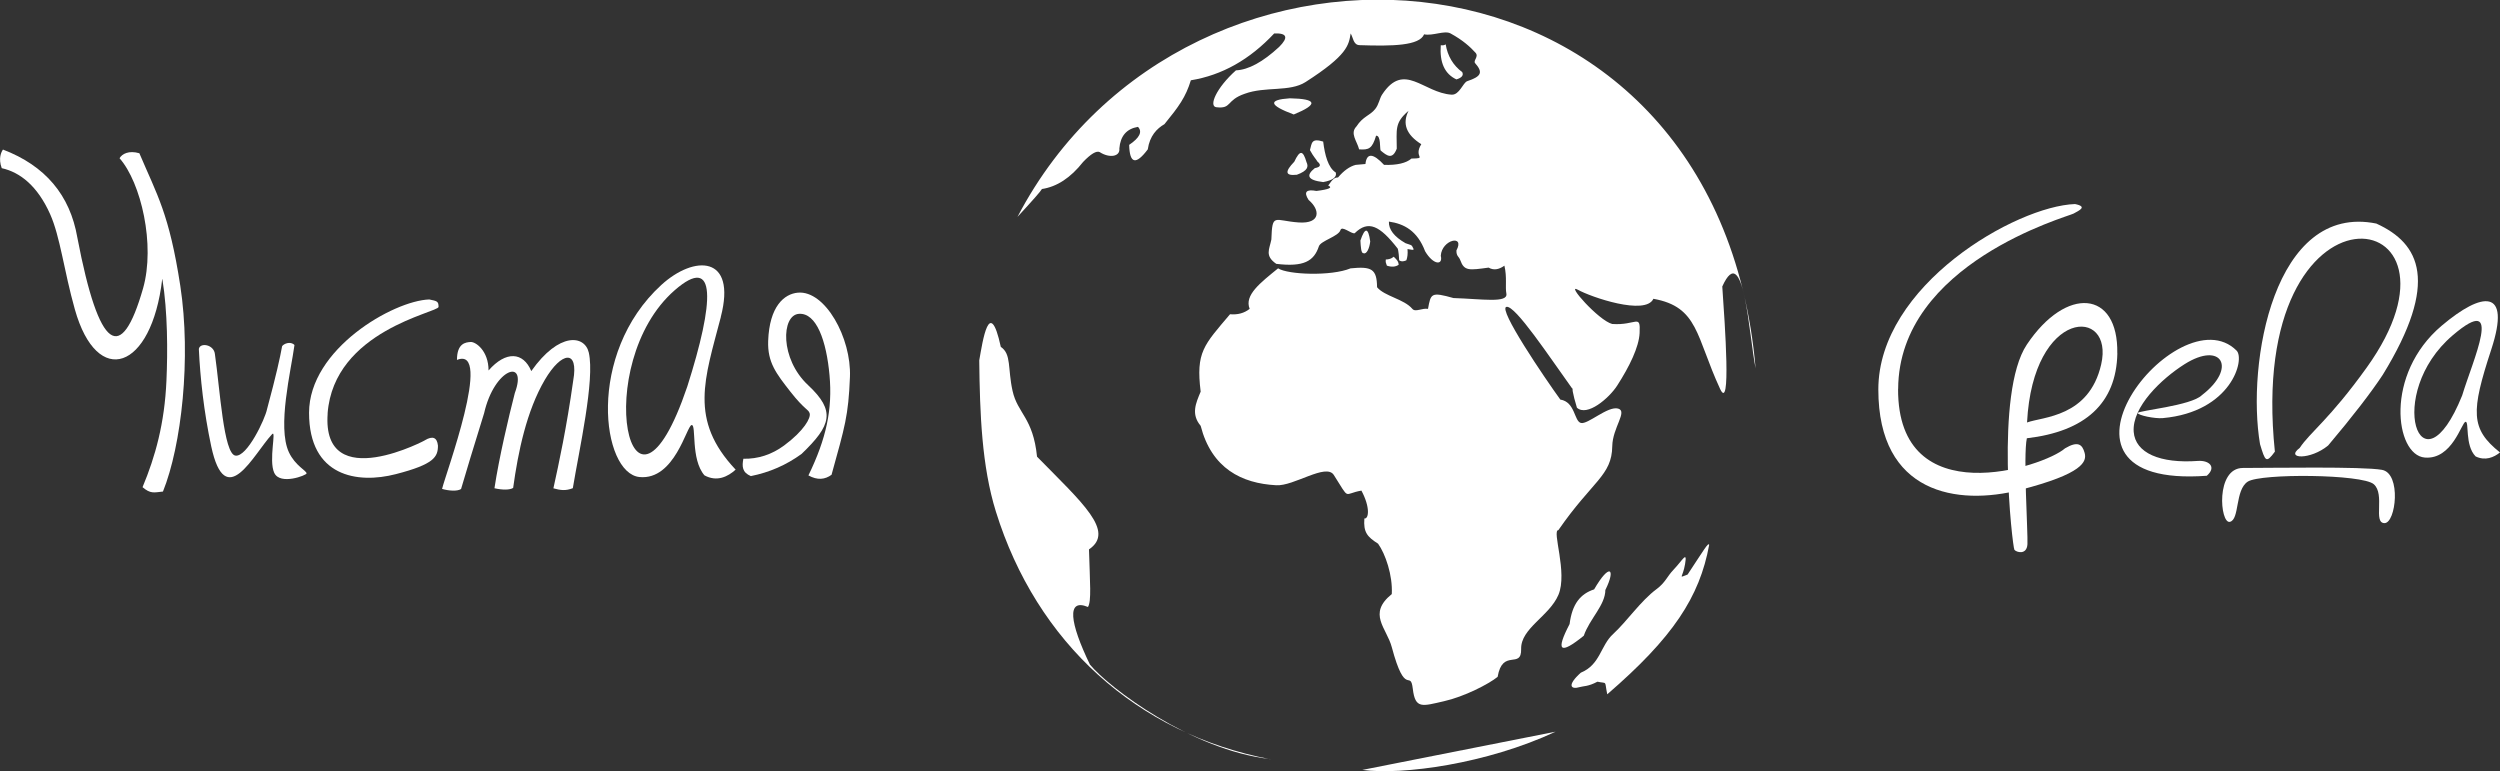
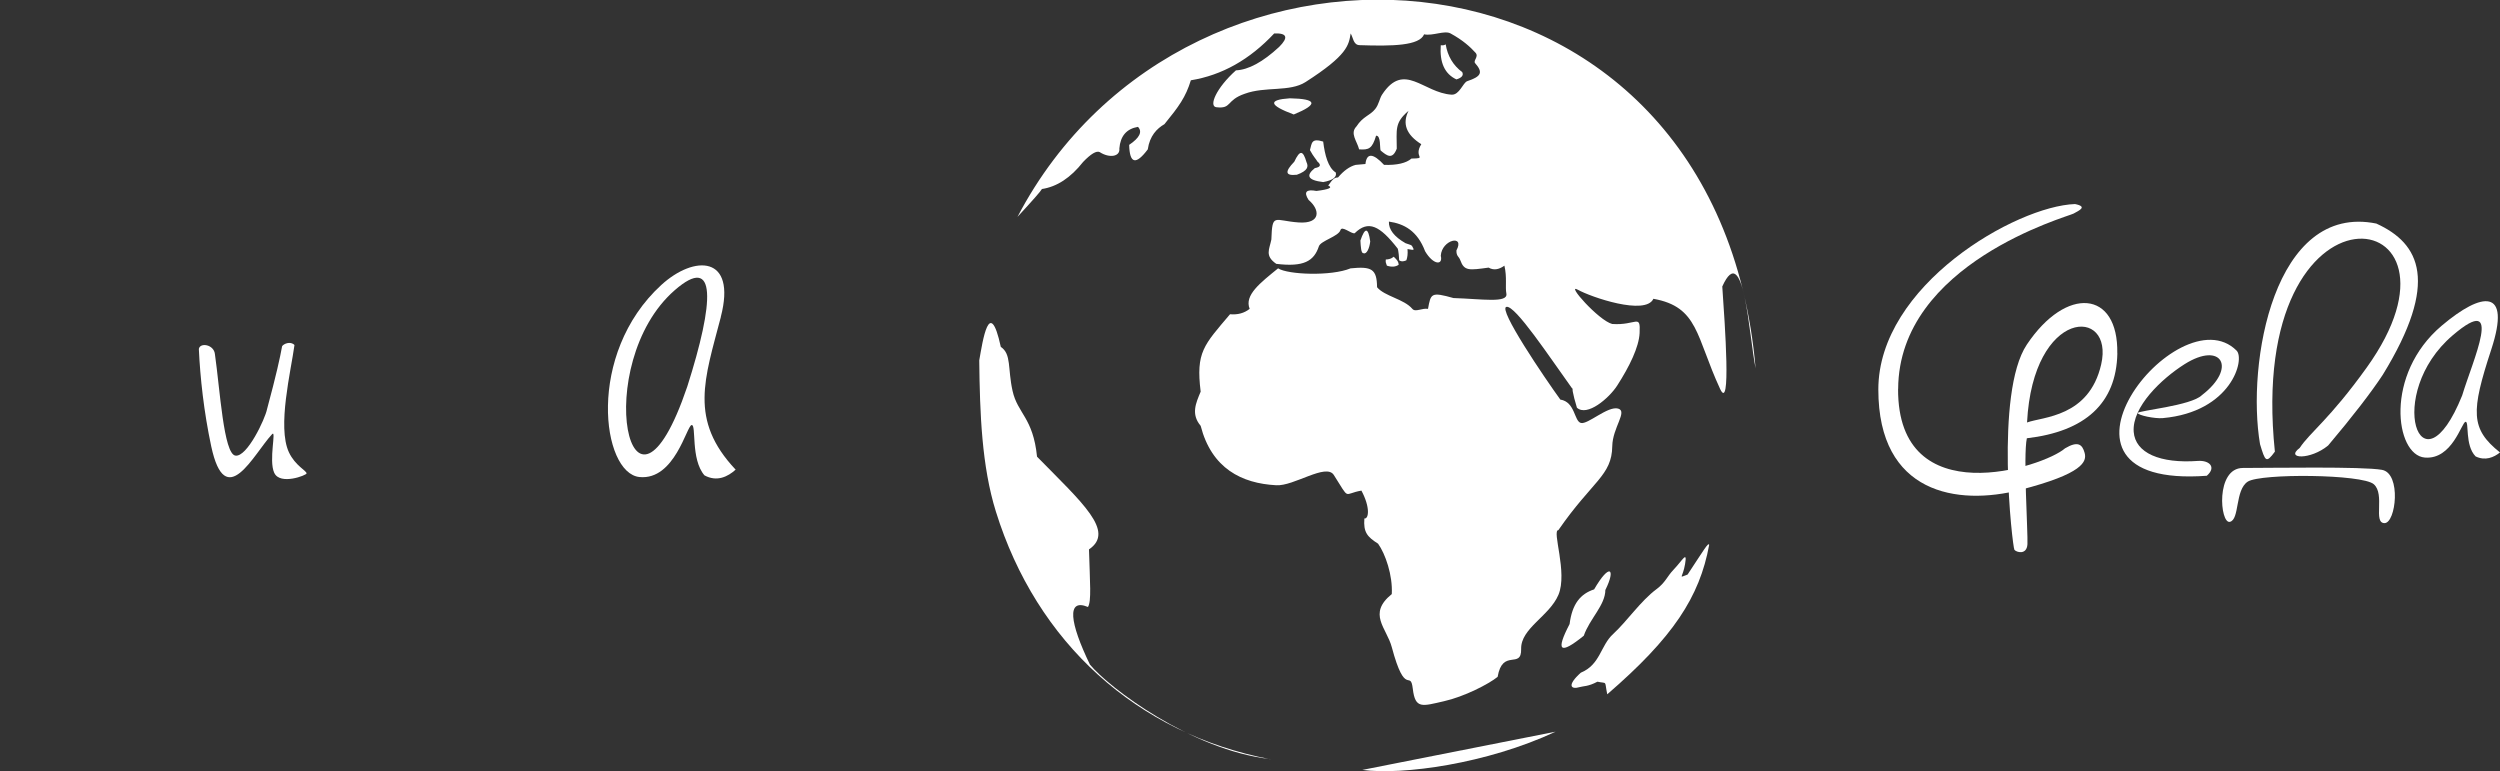
<svg xmlns="http://www.w3.org/2000/svg" width="295" height="91" viewBox="0 0 295 91" fill="none">
  <rect x="0" y="0" width="295" height="91" fill="#333333" stroke="none" />
  <g clip-path="url(#clip0_758_6577)">
    <path fill-rule="evenodd" clip-rule="evenodd" d="M149.886 89.573C140.577 88.511 130.823 81.114 128.611 78.418C126.216 73.463 125.836 70.561 128.381 71.624C128.809 70.934 128.611 68.754 128.5 64.829C131.624 62.704 127.707 59.335 122.37 53.888C121.902 49.274 120.079 48.806 119.484 46.134C118.889 43.463 119.365 41.782 118.096 40.934C116.756 34.797 115.947 40.291 115.551 42.527C115.622 48.79 115.844 55.006 117.517 60.373C122.307 75.786 134.082 86.56 149.894 89.589L149.886 89.573Z" fill="white" />
    <path fill-rule="evenodd" clip-rule="evenodd" d="M140.521 9.474C144.185 8.88 147.46 7.04 150.354 3.948C151.876 3.885 152.067 4.416 150.933 5.542C149.014 7.318 147.317 8.237 145.842 8.301C143.503 10.386 142.599 12.55 143.534 12.653C145.382 12.867 144.637 11.829 146.889 11.06C149.307 10.172 152.186 10.877 154.057 9.68C159.029 6.493 159.148 5.328 159.378 3.948C159.671 4.4 159.679 5.304 160.417 5.328C164.35 5.463 167.498 5.391 168.045 4.051C169.084 4.265 170.456 3.552 171.169 3.948C172.636 4.749 173.501 5.55 174.119 6.232C174.524 6.684 173.802 7.159 174.064 7.453C175.023 8.547 174.801 9.022 173.136 9.577C172.628 9.752 172.216 11.226 171.288 11.171C167.934 10.957 165.674 7.207 163.081 11.171C162.788 11.615 162.708 12.328 162.272 12.867C161.646 13.652 160.837 13.716 160.06 14.921C159.267 15.738 160.123 16.633 160.377 17.625C161.527 17.704 161.923 17.545 162.375 16.015C162.97 15.952 162.796 17.545 162.914 17.759C163.668 18.393 164.302 18.877 164.818 17.545C164.818 15.294 164.524 14.501 166.205 13.082C165.444 14.596 165.944 15.904 167.712 17.014C166.729 18.6 168.497 18.671 166.554 18.711C165.928 19.25 164.849 19.503 163.319 19.456C162.026 18.061 161.265 18.021 161.122 19.353C160.353 19.424 159.965 19.456 159.965 19.456C159.267 19.638 158.569 20.13 157.887 20.938C157.467 20.954 157.269 21.105 156.729 21.898C157.292 22.136 156.832 22.35 155.342 22.532C154.12 22.302 153.811 22.659 154.414 23.594C155.802 24.76 155.857 26.425 153.256 26.25C150.346 26.052 150.132 25.053 150.021 28.264C149.791 29.43 149.212 30.175 150.6 31.134C153.843 31.53 155.048 30.817 155.627 29.065C155.849 28.407 157.943 27.899 158.173 27.154C158.347 26.591 159.425 27.606 159.846 27.527C161.463 25.933 162.811 26.623 164.929 29.334C164.929 29.334 165.048 29.596 165.103 30.714C165.389 30.928 165.737 30.817 165.952 30.714C166.078 30.365 166.134 29.969 166.086 29.39C166.483 29.438 166.887 29.58 166.792 29.358C166.546 28.803 166.546 28.962 165.856 28.7C164.508 27.931 163.85 27.075 163.89 26.147C165.666 26.401 167.244 27.218 168.164 29.652C169.147 31.308 170.297 31.317 170.012 30.183C170.123 28.272 172.898 27.63 171.859 29.549C171.843 30.262 172.145 30.23 172.319 30.714C172.779 31.99 173.342 31.895 175.657 31.578C176.228 31.911 176.847 31.832 177.521 31.348C177.846 32.744 177.6 33.853 177.751 34.638C177.981 35.804 174.857 35.273 171.51 35.17C168.854 34.424 168.838 34.623 168.505 36.446C167.799 36.327 167.014 36.874 166.657 36.446C165.674 35.281 163.374 34.964 162.494 33.893C162.47 31.729 161.852 31.419 159.37 31.665C157.062 32.617 151.972 32.411 150.814 31.665C148.736 33.362 146.801 34.821 147.46 36.446C146.817 36.953 146.048 37.16 145.144 37.08C142.051 40.735 141.1 41.544 141.679 46.214C141.1 47.593 140.521 48.87 141.679 50.249C142.971 55.283 146.532 57.044 150.584 57.258C152.661 57.4 156.476 54.617 157.388 56.045C159.354 59.129 158.45 58.264 160.647 57.892C161.709 59.874 161.519 61.253 160.996 61.182C160.869 62.807 161.336 63.346 162.613 64.155C163.47 65.352 164.35 67.874 164.231 70.101C161.336 72.44 163.62 74.081 164.231 76.365C165.848 82.422 166.427 78.894 166.713 81.296C166.998 83.698 167.831 83.326 170.376 82.747C172.787 82.208 175.673 80.717 176.72 79.869C177.299 76.468 179.551 79.02 179.495 76.579C179.44 74.137 182.81 72.725 183.889 70.204C185.015 67.58 183.08 62.554 183.889 62.554C187.933 56.711 190.193 56.148 190.248 52.651C190.28 50.455 192.096 48.536 190.938 48.212C189.717 47.879 187.354 50.122 186.545 49.908C185.736 49.694 185.887 47.434 184.118 47.149C182.271 44.596 176.72 36.422 177.759 36.208C178.798 35.994 182.842 42.123 185.617 45.984C185.443 45.429 185.562 46.444 186.077 48.108C187.274 49.203 189.86 46.998 190.827 45.5C192.278 43.248 193.396 40.957 193.475 39.292C193.587 36.953 193.095 38.428 190.24 38.23C188.638 37.825 184.689 33.346 186.196 34.194C187.703 35.043 194.173 37.279 195.101 35.257C200.422 36.208 200.105 39.697 202.967 45.881C204.284 48.727 203.546 38.412 203.229 33.806C205.798 28.137 206.385 39.697 207.162 43.462C202.618 -8.935 140.18 -12.867 120.062 25.592C121.87 23.634 122.838 22.532 122.949 22.302C124.709 22.041 126.335 20.978 127.802 19.115C128.73 18.148 129.388 17.759 129.768 17.95C130.926 18.695 132.195 18.481 132.084 17.521C132.203 16.047 132.932 15.198 134.28 14.969C134.828 15.539 134.487 16.253 133.242 17.093C133.297 19.329 134.027 19.503 135.438 17.625C135.668 16.031 136.509 15.167 137.405 14.651C139.102 12.566 139.91 11.48 140.529 9.45L140.521 9.474ZM155.437 19.036C155.286 18.75 155.032 18.56 154.572 17.712C154.802 16.863 154.747 16.277 156.135 16.705C156.333 18.29 156.713 19.789 157.625 20.36C157.768 20.899 157.269 21.279 156.135 21.485C154.224 21.256 154.113 20.669 155.151 19.836C155.897 19.71 155.881 19.408 155.437 19.044V19.036Z" fill="white" />
    <path fill-rule="evenodd" clip-rule="evenodd" d="M189.661 81.922C197.409 75.231 200.549 70.466 201.683 64.29C201.572 63.973 201.12 64.797 199.137 67.794C197.964 68.23 198.559 68.222 198.836 66.573C199.114 64.924 198.582 66.066 197.472 67.231C196.711 68.024 196.521 68.738 195.474 69.515C193.603 70.902 191.993 73.304 190.351 74.811C188.845 76.19 188.845 78.426 186.537 79.377C184.864 80.876 185.348 81.399 186.418 81.074C186.831 80.947 187.402 81.026 188.496 80.44C189.709 80.701 189.305 80.226 189.654 81.922H189.661Z" fill="white" />
    <path fill-rule="evenodd" clip-rule="evenodd" d="M175.674 23.927C175.468 25.83 174.746 25.735 174.056 24.245C173.755 24.839 172.859 24.474 172.557 24.99C172.209 25.577 172.613 26.314 172.383 26.797C171.923 27.749 172.692 27.884 174.262 27.186C174.809 26.853 176.816 27.535 178.917 27.329C179.417 27.281 179.75 26.647 179.67 26.322C179.551 25.846 178.679 25.489 178.457 25.418C176.269 24.736 176.784 24.57 175.682 23.927H175.674Z" fill="white" />
    <path fill-rule="evenodd" clip-rule="evenodd" d="M152.202 11.599C155.437 11.662 155.588 12.305 152.662 13.51C149.735 12.416 149.585 11.774 152.202 11.599Z" fill="white" />
    <path fill-rule="evenodd" clip-rule="evenodd" d="M153.011 20.629C154.367 20.138 154.406 19.638 154.169 19.139C153.756 17.72 153.391 17.664 152.725 19.083C151.623 20.225 151.599 20.772 153.011 20.621V20.629Z" fill="white" />
    <path fill-rule="evenodd" clip-rule="evenodd" d="M172.549 8.523C172.723 8.888 172.493 9.173 171.859 9.371C170.479 8.729 169.861 7.389 170.011 5.336C170.249 5.375 170.448 5.336 170.59 5.233C170.82 6.628 171.478 7.722 172.557 8.523H172.549Z" fill="white" />
    <path fill-rule="evenodd" clip-rule="evenodd" d="M161.686 28.494C161.599 29.311 161.25 30.056 160.877 29.874C160.608 29.89 160.568 29.105 160.528 28.383C161.068 26.79 161.456 26.829 161.686 28.486V28.494Z" fill="white" />
    <path fill-rule="evenodd" clip-rule="evenodd" d="M164.461 30.294C164.905 30.706 165.04 30.928 165.04 31.245C164.667 31.499 164.207 31.531 163.652 31.348C163.533 30.999 163.486 30.976 163.525 30.619C164.144 30.619 164.461 30.286 164.461 30.286V30.294Z" fill="white" />
    <path fill-rule="evenodd" clip-rule="evenodd" d="M179.836 62.062C180.368 61.237 180.566 60.54 180.415 59.961C179.932 59.469 179.313 59.509 178.568 60.072C178.401 61.832 178.821 62.49 179.836 62.062Z" fill="white" />
    <path fill-rule="evenodd" clip-rule="evenodd" d="M189.432 69.602C189.432 71.409 187.584 73.003 186.886 75.017C184.055 77.308 183.54 76.848 185.213 73.637C185.514 71.259 186.49 70.077 188.107 69.546C189.923 66.399 190.708 67.049 189.44 69.602H189.432Z" fill="white" />
    <path fill-rule="evenodd" clip-rule="evenodd" d="M183.564 86.338C175.436 90.136 165.5 91.484 160.758 90.85L183.564 86.338Z" fill="white" />
    <path fill-rule="evenodd" clip-rule="evenodd" d="M139.601 7.777C138.602 8.697 137.785 9.157 137.175 9.157C139.871 5.978 142.377 4.915 144.692 5.97C142.202 6.945 140.505 7.548 139.609 7.777H139.601Z" fill="white" />
    <path fill-rule="evenodd" clip-rule="evenodd" d="M181.914 22.754C181.121 22.754 181.296 23.666 181.859 24.823C182.223 25.592 183.77 26.155 184 27.749C184.111 28.51 184.809 28.811 186.196 28.914C186.038 26.06 183.072 22.754 181.922 22.754H181.914Z" fill="white" />
-     <path fill-rule="evenodd" clip-rule="evenodd" d="M19.142 32.926C17.897 43.676 11.466 45.865 8.833 36.509C7.541 31.927 7.113 27.947 5.907 25.251C4.425 21.945 2.379 20.328 0.206 19.844C-0.23 18.671 0.158 17.926 0.349 17.648C5.336 19.551 8.263 23.016 9.127 28.034C11.696 41.472 14.313 43.003 16.882 34.028C18.341 28.906 16.652 21.557 14.107 18.671C14.4 18.156 15.201 17.72 16.446 18.084C18.539 23.016 19.967 25.212 21.275 33.727C22.576 42.242 21.418 52.588 19.229 58.003C18.167 58.114 17.77 58.296 16.819 57.487C18.325 53.896 19.427 49.94 19.642 44.889C19.792 41.504 19.792 36.803 19.158 32.926H19.142Z" fill="white" />
-     <path fill-rule="evenodd" clip-rule="evenodd" d="M32.369 55.807C33.051 57.281 36.175 56.084 36.175 55.862C36.175 55.537 34.835 54.958 34.09 53.365C32.694 50.368 34.336 43.764 34.748 40.712C34.272 40.212 33.455 40.577 33.289 40.854C33.043 42.21 32.615 44.184 31.512 48.275C31.291 49.417 29.149 53.983 27.77 53.761C26.39 53.539 25.954 45.936 25.367 41.837C25.28 40.632 23.591 40.379 23.464 41.179C23.622 44.572 24.051 48.56 24.923 52.659C26.612 60.532 29.911 53.595 32.107 51.232C32.646 50.653 31.679 54.316 32.361 55.799L32.369 55.807Z" fill="white" />
-     <path fill-rule="evenodd" clip-rule="evenodd" d="M38.657 48.79C39.387 38.991 51.749 36.874 51.749 36.216C51.749 35.558 51.591 35.526 50.655 35.336C46.413 35.479 36.469 41.187 36.469 48.711C36.469 56.243 42.178 57.123 46.706 55.949C51.242 54.784 51.678 53.904 51.678 52.588C51.575 51.613 51.059 51.398 50.132 51.953C50.687 51.7 37.936 58.581 38.665 48.79H38.657Z" fill="white" />
-     <path fill-rule="evenodd" clip-rule="evenodd" d="M52.169 57.678C52.526 56.084 58.228 40.735 53.922 42.471C53.922 40.497 54.945 40.394 55.532 40.355C56.118 40.315 57.649 41.377 57.649 43.716C59.695 41.377 61.74 41.52 62.692 43.788C65.975 39.126 69.012 39.538 69.48 41.615C70.209 44.834 68.33 53.151 67.593 57.606C66.72 57.947 66.118 57.844 65.301 57.622C65.959 54.625 66.847 50.534 67.64 44.905C68.306 41.179 66.26 41.472 64.294 44.81C62.137 48.489 61.138 53.309 60.551 57.575C60.147 57.828 59.298 57.828 58.346 57.614C58.886 54.023 60.02 49.21 60.749 46.38C62.303 42.202 58.354 43.367 57.125 48.758C55.849 52.849 54.984 55.743 54.406 57.702C53.969 57.995 52.946 57.923 52.145 57.686L52.169 57.678Z" fill="white" />
-     <path fill-rule="evenodd" clip-rule="evenodd" d="M98.129 55.997C99.699 50.328 100.112 49.068 100.294 44.477C100.476 39.879 97.368 34.242 94.148 34.535C92.539 34.678 90.786 36.145 90.644 40.236C90.556 42.757 91.587 44.073 93.276 46.23C94.965 48.386 95.401 48.275 95.544 48.79C95.687 49.306 94.894 50.812 92.531 52.564C91.064 53.642 89.462 54.166 87.718 54.134C87.543 55.046 87.575 55.743 88.598 56.179C90.786 55.743 92.777 54.879 94.585 53.563C98.105 50.186 98.621 48.505 95.362 45.453C92.015 42.345 92.19 37.183 94.267 37.033C96.353 36.882 97.519 40.244 97.883 44.271C98.248 48.291 97.511 51.74 95.394 56.1C96.456 56.687 97.344 56.6 98.137 56.013L98.129 55.997Z" fill="white" />
+     <path fill-rule="evenodd" clip-rule="evenodd" d="M32.369 55.807C33.051 57.281 36.175 56.084 36.175 55.862C36.175 55.537 34.835 54.958 34.09 53.365C32.694 50.368 34.336 43.764 34.748 40.712C34.272 40.212 33.455 40.577 33.289 40.854C33.043 42.21 32.615 44.184 31.512 48.275C31.291 49.417 29.149 53.983 27.77 53.761C26.39 53.539 25.954 45.936 25.367 41.837C25.28 40.632 23.591 40.379 23.464 41.179C23.622 44.572 24.051 48.56 24.923 52.659C26.612 60.532 29.911 53.595 32.107 51.232C32.646 50.653 31.679 54.316 32.361 55.799L32.369 55.807" fill="white" />
    <path fill-rule="evenodd" clip-rule="evenodd" d="M85.053 37.398C86.957 30.088 81.906 30.08 78.028 33.632C69.131 41.782 71.01 55.862 75.467 56.29C79.622 56.695 81.025 50.233 81.612 50.154C82.199 50.075 81.469 54.174 83.127 56.092C84.594 56.893 85.886 56.251 86.806 55.418C81.255 49.536 83.158 44.707 85.061 37.398H85.053ZM81.097 45.619C74.325 65.614 69.646 42.916 79.63 34.234C84.594 29.921 84.308 35.55 81.097 45.619Z" fill="white" />
    <path fill-rule="evenodd" clip-rule="evenodd" d="M223.982 45.897C224.053 31.055 244.02 25.569 244.678 25.204C245.336 24.839 246.383 24.387 244.853 24.078C237.914 24.316 221.643 33.648 221.643 45.96C221.643 58.273 230.976 59.715 238.39 57.805C245.804 55.894 246.264 54.467 245.987 53.444C245.709 52.422 245.186 52.009 243.671 52.905C241.181 55.101 223.903 60.738 223.974 45.889L223.982 45.897Z" fill="white" />
    <path fill-rule="evenodd" clip-rule="evenodd" d="M257.77 42.979C262.156 40.204 264.019 43.415 259.816 46.634C258.571 47.879 252.22 48.465 252.251 48.735C252.283 49.004 254.266 49.425 255.209 49.337C263.305 48.608 264.939 42.392 263.916 41.37C257.049 34.504 238.604 57.749 260.403 56.14C261.569 55.117 260.697 54.308 259.38 54.388C254.884 54.721 251.958 53.452 251.776 50.947C251.569 48.005 255.066 44.691 257.77 42.979Z" fill="white" />
    <path fill-rule="evenodd" clip-rule="evenodd" d="M280.433 26.393C285.556 28.732 287.895 33.267 281.163 44.232C279.775 46.333 277.634 49.115 274.724 52.564C272.638 54.3 269.601 54.174 271.362 52.858C272.599 50.994 274.874 49.496 279.252 43.399C293.454 23.65 264.923 19.369 268.436 53.294C267.389 54.721 267.294 54.427 266.683 52.413C265.073 42.908 268.293 23.896 280.433 26.385V26.393Z" fill="white" />
    <path fill-rule="evenodd" clip-rule="evenodd" d="M281.076 55.442C278.776 55.03 267.921 55.22 264.661 55.22C261.402 55.22 261.957 61.84 263.123 61.578C264.297 61.317 263.71 57.813 265.24 56.83C266.779 55.846 278.752 55.942 280.108 57.139C281.464 58.336 279.997 61.705 281.361 61.729C282.717 61.761 283.391 55.854 281.068 55.442H281.076Z" fill="white" />
    <path fill-rule="evenodd" clip-rule="evenodd" d="M249.84 41.695C249.983 34.234 243.806 33.711 239.159 40.672C235.361 46.372 237.478 64.583 237.7 64.877C237.922 65.17 239.159 65.535 239.238 64.219C239.31 62.903 238.723 53.833 239.167 51.716C246.042 50.915 249.729 47.609 249.848 41.703L249.84 41.695ZM247.937 43.011C246.502 49.25 241.014 49.171 239.191 49.853C239.888 36.288 249.523 36.145 247.937 43.011Z" fill="white" />
    <path fill-rule="evenodd" clip-rule="evenodd" d="M293.969 41.243C296.372 33.909 292.851 34.432 288.125 38.428C281.321 44.176 282.63 53.698 286.119 53.991C289.37 54.269 290.472 49.829 290.932 49.773C291.392 49.718 290.821 52.533 292.122 53.857C293.264 54.411 294.279 53.968 295 53.389C291.503 50.606 291.567 48.568 293.969 41.243ZM290.536 46.666C285.619 58.867 281.306 46.475 289.426 39.562C295.587 34.313 291.765 42.567 290.536 46.666Z" fill="white" />
  </g>
  <defs>
    <clipPath id="clip0_758_6577">
      <rect width="295" height="91" fill="white" />
    </clipPath>
  </defs>
</svg>